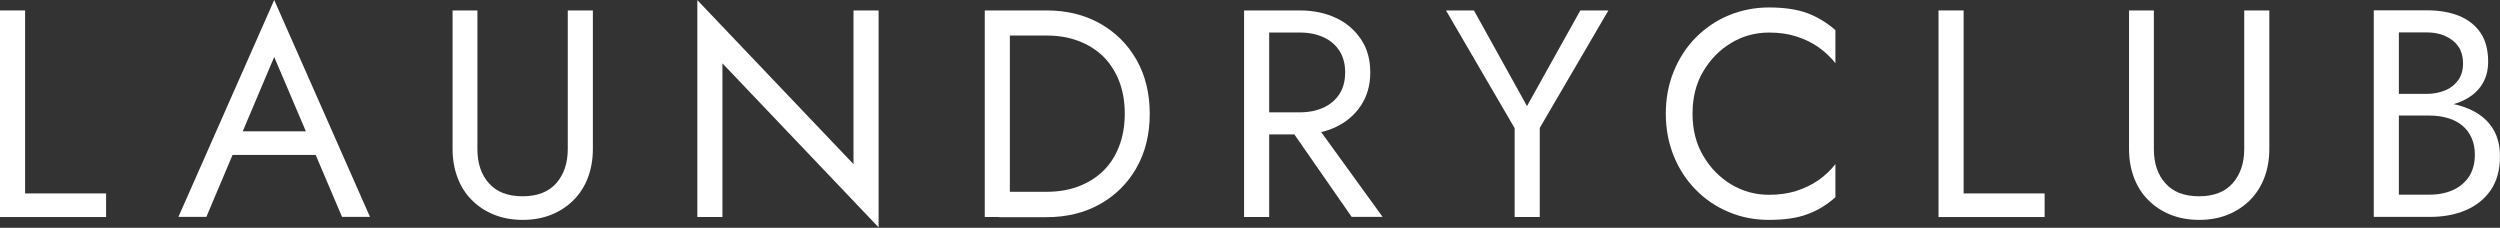
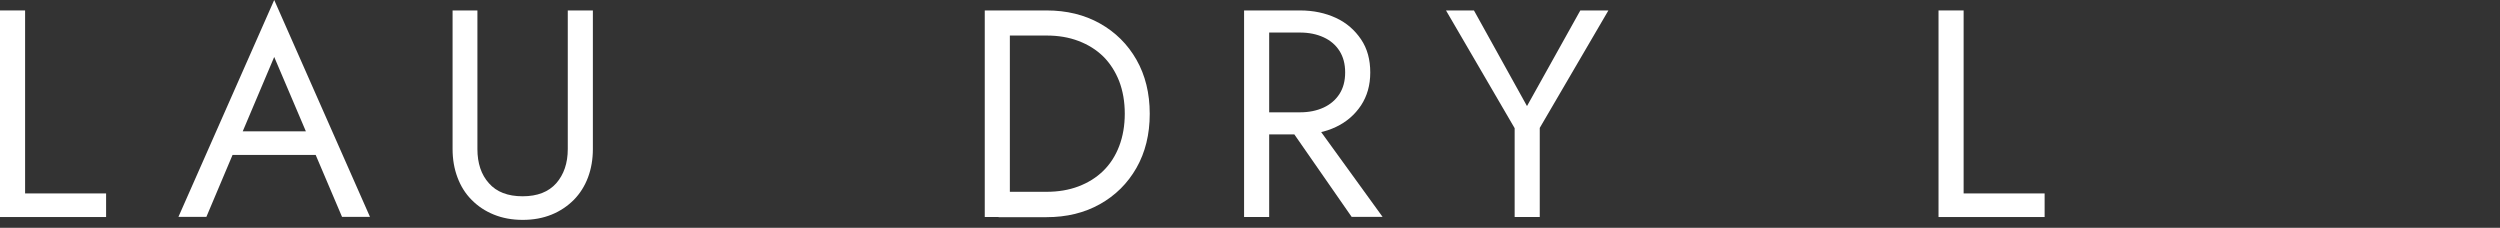
<svg xmlns="http://www.w3.org/2000/svg" width="428" height="39" viewBox="0 0 428 39" fill="none">
  <rect x="0" y="0" width="428" height="39" fill="#333333" stroke="none" />
  <path d="M4.297 1.788V33.115H18.164V37.156H0V1.788H4.297Z" fill="white" />
  <path d="M40.974 23.803L40.579 24.709L35.33 37.133H30.545L46.944 0L63.342 37.133H58.557L53.401 25.011L53.006 23.989L46.944 9.753L40.997 23.803H40.974ZM39.209 22.479H54.841L56.351 26.52H37.676L39.186 22.479H39.209Z" fill="white" />
  <path d="M81.733 1.788V25.522C81.733 27.937 82.383 29.911 83.707 31.374C85.008 32.86 86.936 33.603 89.468 33.603C92 33.603 93.904 32.86 95.228 31.374C96.529 29.887 97.203 27.937 97.203 25.522V1.788H101.5V25.522C101.5 27.263 101.221 28.889 100.664 30.375C100.106 31.861 99.293 33.139 98.248 34.207C97.18 35.275 95.925 36.134 94.439 36.738C92.952 37.342 91.303 37.644 89.491 37.644C87.679 37.644 86.03 37.342 84.544 36.738C83.057 36.134 81.803 35.298 80.734 34.207C79.666 33.139 78.876 31.861 78.319 30.375C77.761 28.889 77.482 27.287 77.482 25.522V1.788H81.779H81.733Z" fill="white" />
-   <path d="M150.415 1.788V38.921L123.68 10.845V37.156H119.383V0.023L146.118 28.099V1.788H150.415Z" fill="white" />
  <path d="M172.887 1.788V37.156H168.59V1.788H172.887ZM170.959 37.133V32.837H179.182C181.156 32.837 182.991 32.535 184.64 31.908C186.289 31.281 187.706 30.398 188.891 29.237C190.075 28.076 190.981 26.66 191.608 25.011C192.236 23.362 192.561 21.504 192.561 19.46C192.561 17.417 192.236 15.559 191.608 13.91C190.958 12.261 190.052 10.845 188.891 9.684C187.706 8.523 186.289 7.64 184.64 7.013C182.991 6.386 181.179 6.084 179.182 6.084H170.959V1.788H179.182C182.619 1.788 185.662 2.531 188.31 4.017C190.958 5.504 193.049 7.57 194.558 10.218C196.068 12.865 196.835 15.954 196.835 19.484C196.835 23.014 196.068 26.102 194.558 28.75C193.049 31.397 190.958 33.464 188.31 34.95C185.662 36.436 182.619 37.179 179.182 37.179H170.959V37.133Z" fill="white" />
  <path d="M217.283 1.788V37.156H212.986V1.788H217.283ZM215.356 1.788H222.579C224.856 1.788 226.9 2.229 228.711 3.065C230.523 3.901 231.94 5.155 233.009 6.734C234.077 8.314 234.588 10.195 234.588 12.401C234.588 14.607 234.054 16.442 233.009 18.044C231.94 19.646 230.523 20.877 228.711 21.736C226.9 22.596 224.879 23.014 222.579 23.014H215.356V19.228H222.579C224.089 19.228 225.436 18.95 226.598 18.415C227.759 17.881 228.665 17.092 229.315 16.093C229.966 15.071 230.291 13.864 230.291 12.401C230.291 10.938 229.966 9.73 229.315 8.708C228.665 7.687 227.759 6.92 226.598 6.386C225.436 5.852 224.089 5.573 222.579 5.573H215.356V1.788ZM224.089 19.716L236.702 37.133H231.406L219.304 19.716H224.089Z" fill="white" />
  <path d="M275.358 1.788L263.605 21.899V37.156H259.308V21.945L247.555 1.788H252.34L261.422 18.16L270.55 1.788H275.335H275.358Z" fill="white" />
-   <path d="M291.596 26.683C292.827 28.773 294.43 30.398 296.405 31.583C298.379 32.767 300.539 33.348 302.862 33.348C304.534 33.348 306.09 33.139 307.484 32.697C308.878 32.256 310.155 31.652 311.293 30.863C312.432 30.073 313.407 29.144 314.22 28.099V33.766C312.734 35.089 311.131 36.065 309.366 36.692C307.623 37.342 305.44 37.644 302.862 37.644C300.4 37.644 298.1 37.203 295.963 36.297C293.826 35.414 291.945 34.137 290.342 32.512C288.739 30.886 287.462 28.959 286.556 26.729C285.65 24.5 285.186 22.085 285.186 19.461C285.186 16.837 285.65 14.398 286.556 12.192C287.462 9.986 288.716 8.035 290.342 6.41C291.968 4.784 293.826 3.507 295.963 2.624C298.1 1.742 300.4 1.277 302.862 1.277C305.463 1.277 307.623 1.602 309.366 2.229C311.108 2.88 312.734 3.855 314.22 5.156V10.822C313.407 9.777 312.432 8.871 311.293 8.058C310.155 7.269 308.878 6.665 307.484 6.224C306.09 5.782 304.557 5.574 302.862 5.574C300.539 5.574 298.379 6.154 296.405 7.338C294.43 8.523 292.804 10.148 291.596 12.215C290.365 14.282 289.761 16.697 289.761 19.461C289.761 22.224 290.365 24.593 291.596 26.683Z" fill="white" />
  <path d="M336.172 1.788V33.115H350.039V37.156H331.875V1.788H336.172Z" fill="white" />
-   <path d="M368.741 1.788V25.522C368.741 27.937 369.391 29.911 370.715 31.374C372.016 32.86 373.944 33.603 376.476 33.603C379.008 33.603 380.912 32.86 382.236 31.374C383.537 29.887 384.211 27.937 384.211 25.522V1.788H388.508V25.522C388.508 27.263 388.229 28.889 387.671 30.375C387.114 31.861 386.301 33.139 385.256 34.207C384.187 35.275 382.933 36.134 381.446 36.738C379.96 37.342 378.311 37.644 376.499 37.644C374.687 37.644 373.038 37.342 371.551 36.738C370.065 36.134 368.811 35.298 367.742 34.207C366.674 33.139 365.884 31.861 365.326 30.375C364.769 28.889 364.49 27.287 364.49 25.522V1.788H368.787H368.741Z" fill="white" />
-   <path d="M409.759 16.07H415.449C416.634 16.07 417.679 15.861 418.632 15.466C419.584 15.071 420.304 14.467 420.861 13.701C421.396 12.935 421.674 11.983 421.674 10.868C421.674 9.173 421.094 7.872 419.909 6.943C418.724 6.014 417.261 5.55 415.473 5.55H410.688V33.324H415.984C417.493 33.324 418.841 33.045 420.002 32.511C421.163 31.977 422.069 31.188 422.72 30.189C423.37 29.167 423.695 27.96 423.695 26.497C423.695 25.428 423.509 24.453 423.138 23.617C422.766 22.781 422.232 22.061 421.558 21.504C420.861 20.923 420.048 20.505 419.119 20.227C418.167 19.948 417.145 19.785 415.984 19.785H409.782V17.417H415.984C417.702 17.417 419.282 17.602 420.722 17.974C422.162 18.346 423.44 18.903 424.531 19.669C425.623 20.436 426.483 21.388 427.086 22.572C427.69 23.756 427.992 25.15 427.992 26.775C427.992 29.098 427.458 31.025 426.413 32.558C425.344 34.09 423.927 35.228 422.116 35.995C420.327 36.761 418.283 37.133 415.984 37.133H406.391V1.765H415.473C417.586 1.765 419.445 2.09 421.001 2.717C422.557 3.367 423.788 4.319 424.671 5.62C425.553 6.92 425.972 8.569 425.972 10.589C425.972 12.238 425.53 13.655 424.671 14.839C423.788 16.023 422.58 16.906 421.001 17.51C419.445 18.113 417.586 18.415 415.473 18.415H409.782V16.047L409.759 16.07Z" fill="white" />
</svg>